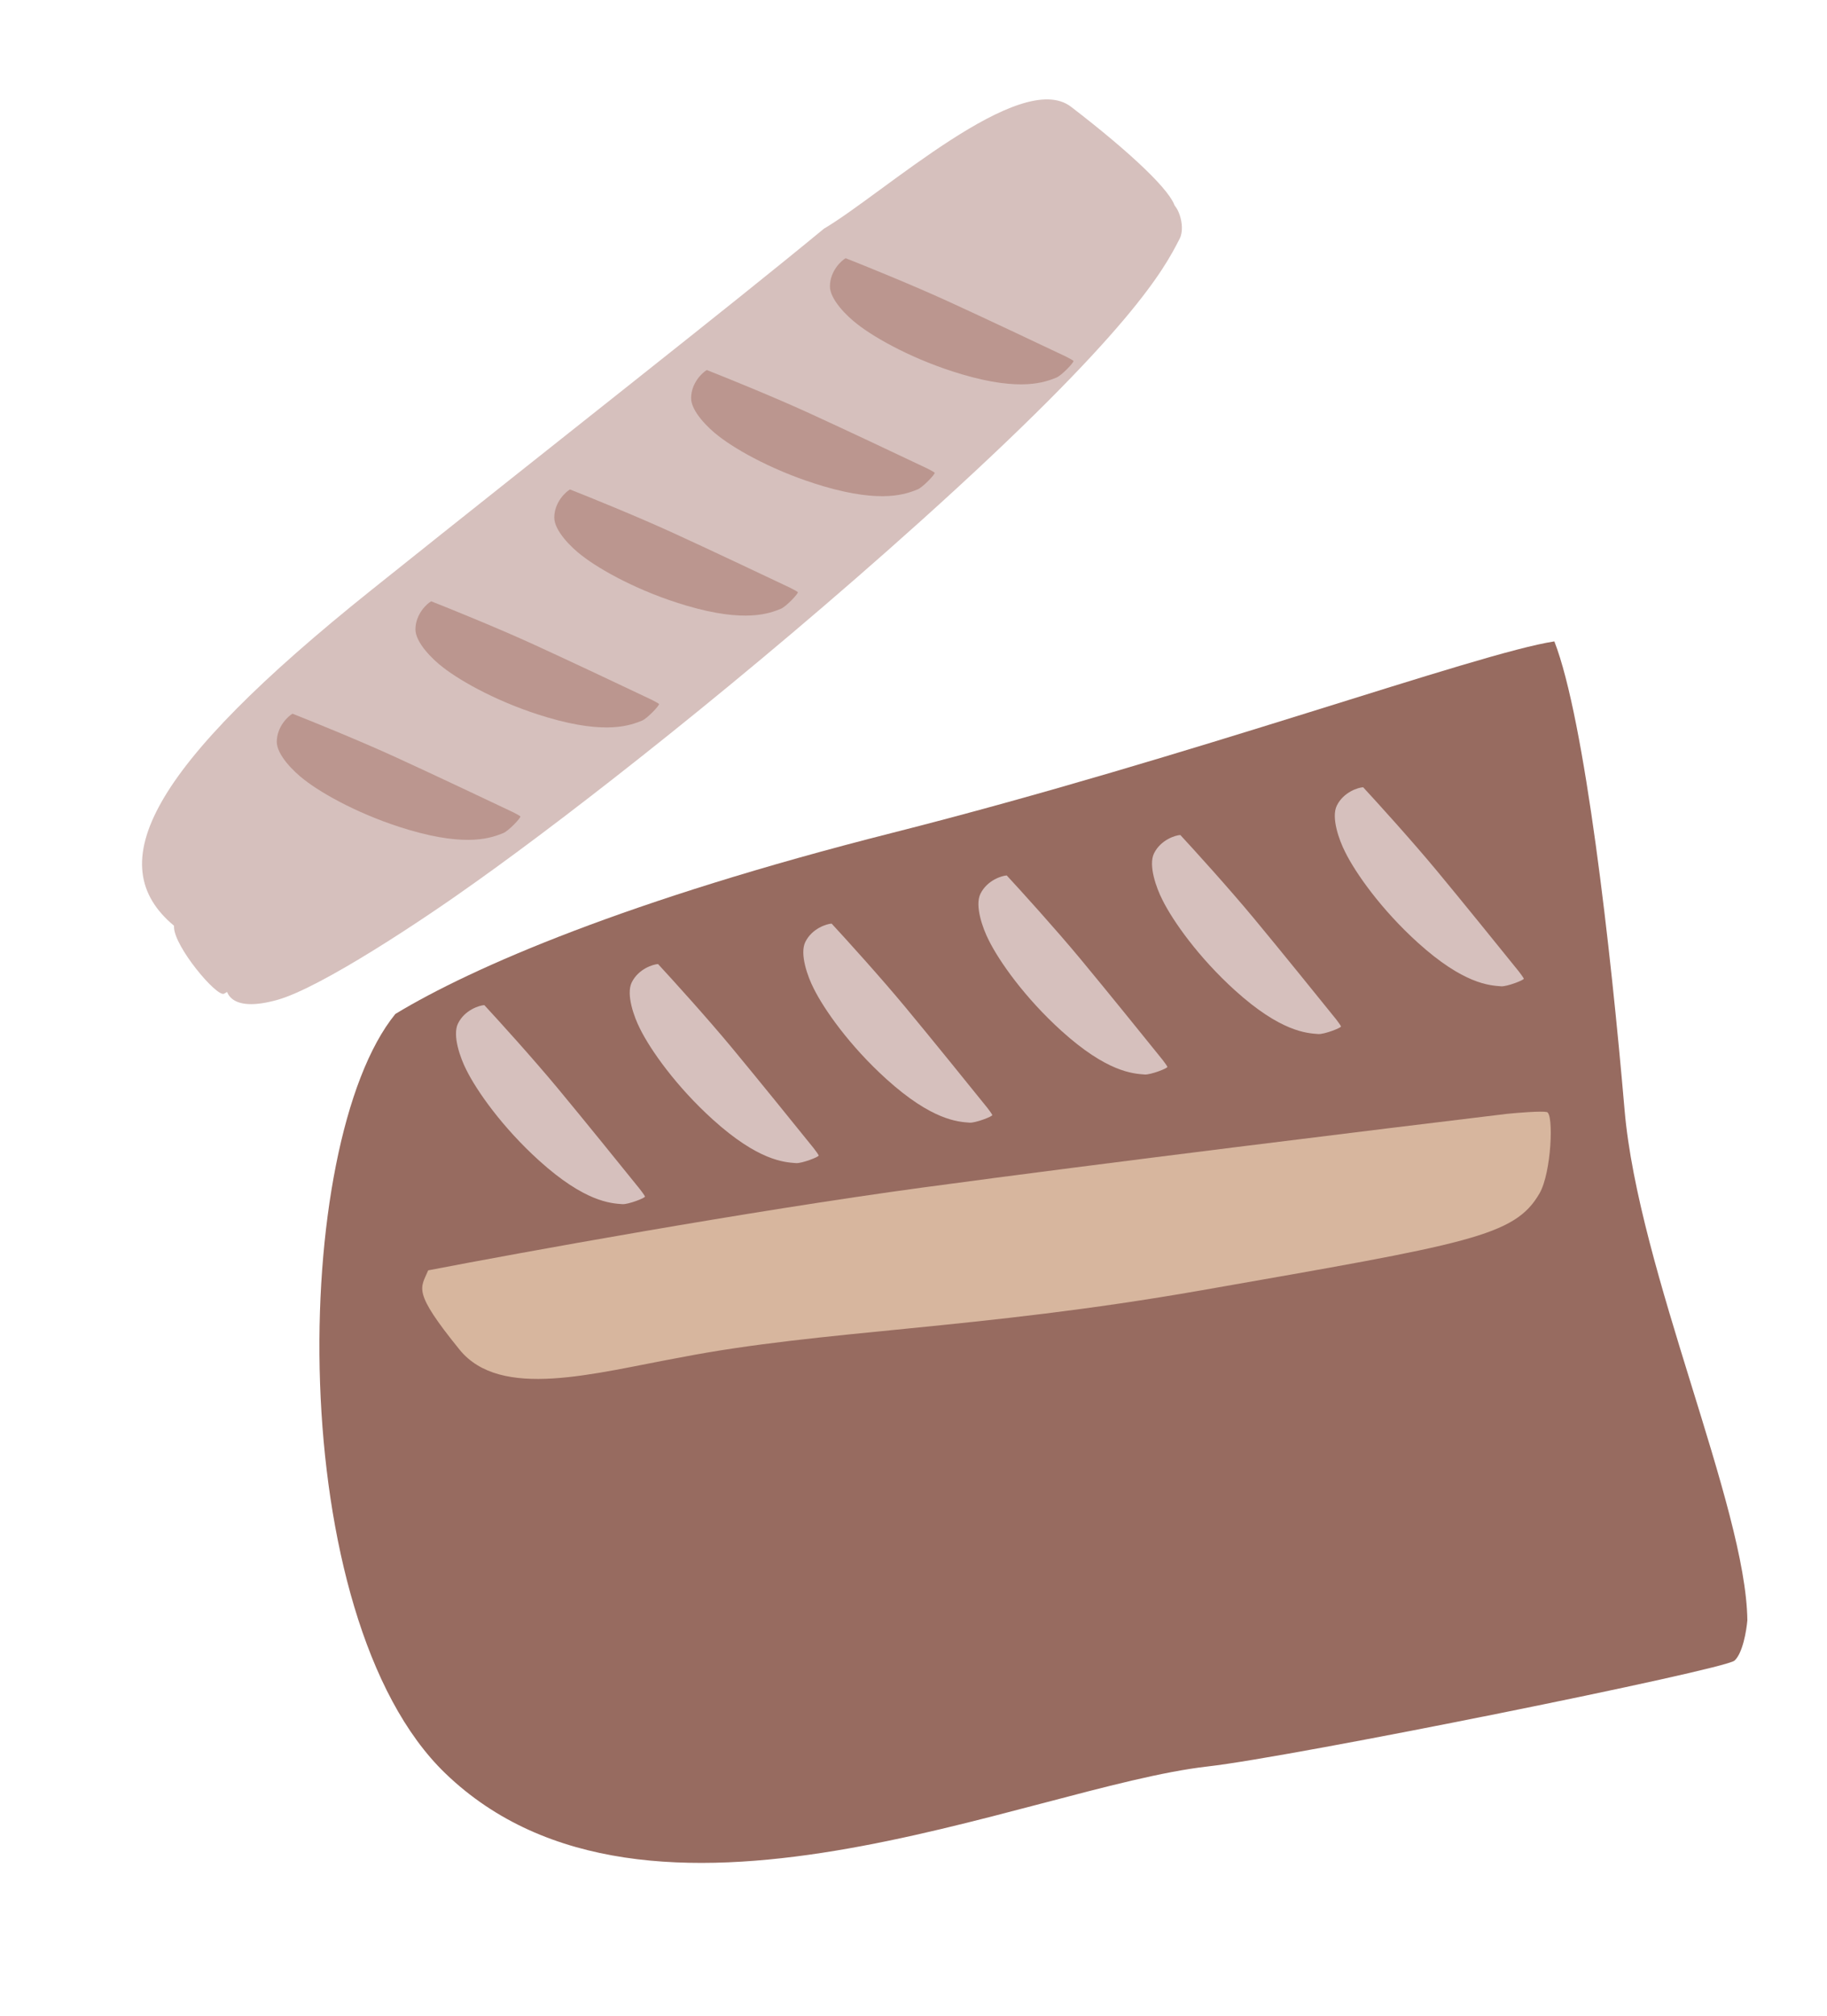
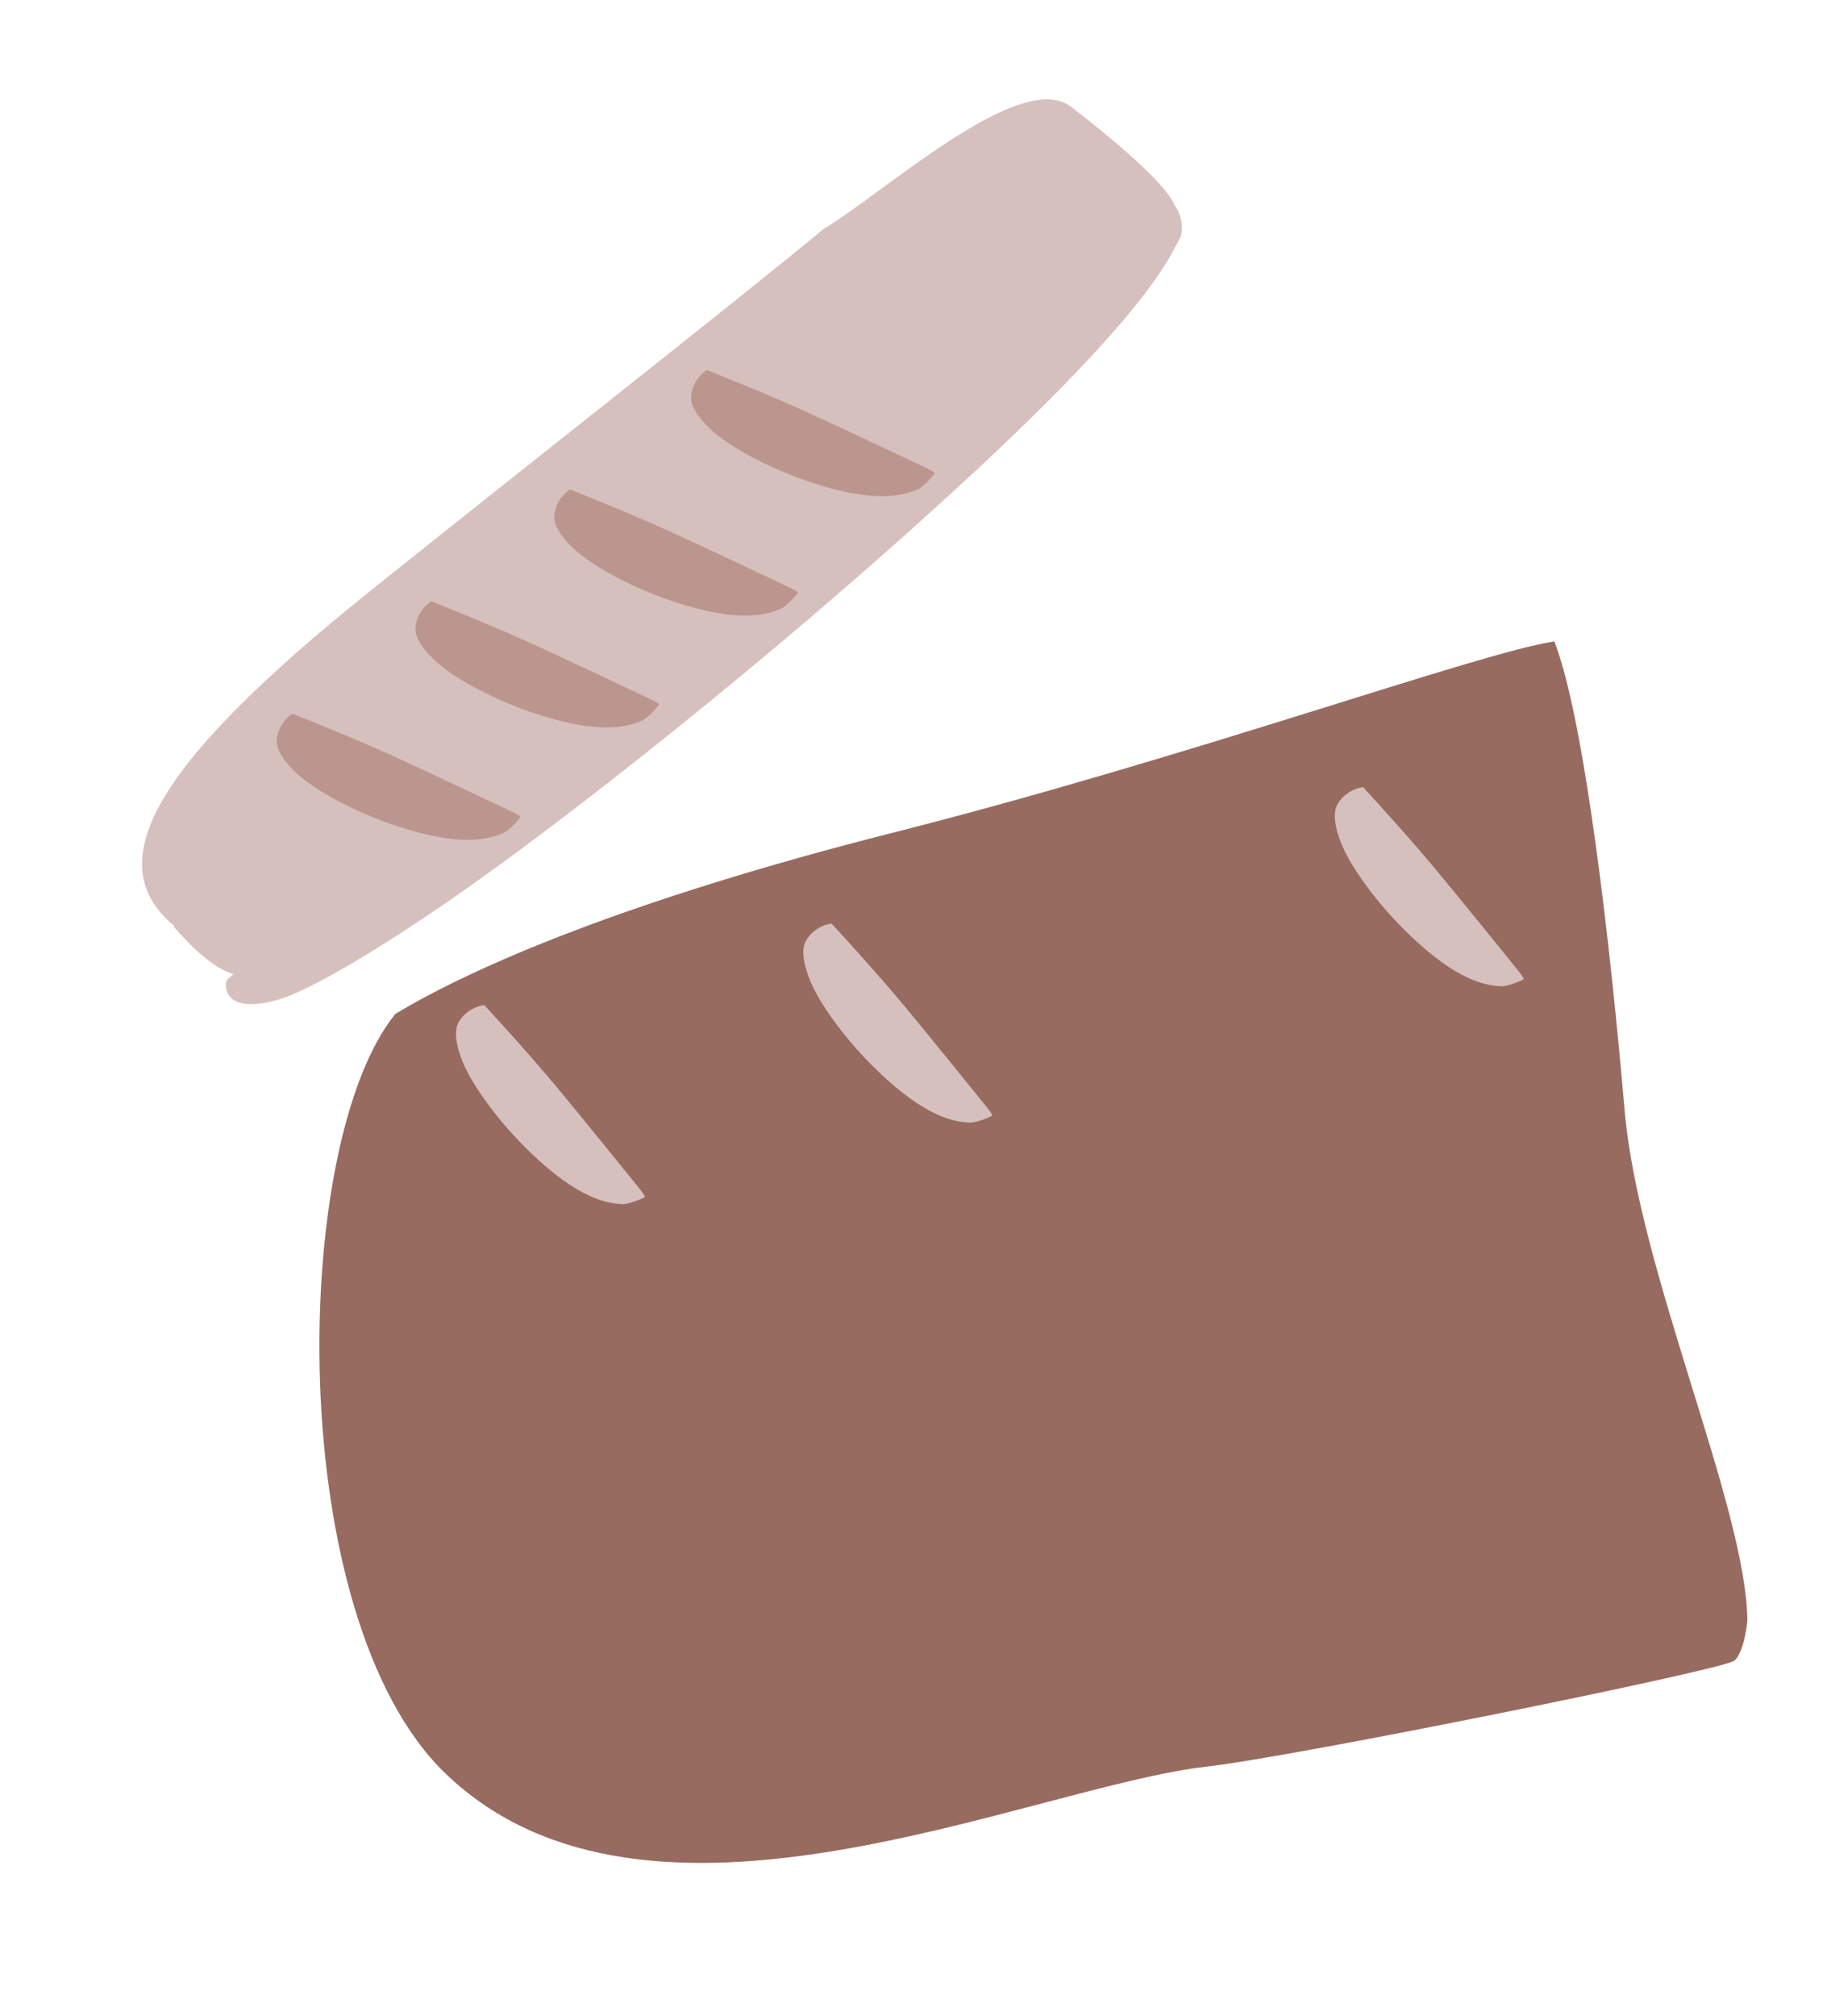
<svg xmlns="http://www.w3.org/2000/svg" width="165" height="182" viewBox="0 0 165 182" fill="none">
  <path d="M146.718 100.213C145.468 85.667 143.137 64.998 140.377 57.913C133.448 58.964 107.643 68.343 80.589 75.199C56.721 81.248 42.69 87.32 35.707 91.55C26.197 103.221 25.578 146.003 40.213 160.114C58.506 177.753 92.863 161.33 109.086 159.495C116.791 158.624 155.718 150.768 156.645 149.94C157.386 149.278 157.728 147.239 157.807 146.302C157.698 136.045 147.968 114.758 146.718 100.213Z" fill="#976B60" />
-   <path d="M68.772 50.809C82.305 39.718 99.312 24.799 106.124 18.726C105.865 17.339 102.182 13.829 96.728 9.642C92.148 6.127 79.747 17.508 74.41 20.649C65.728 27.814 51.119 39.215 33.558 53.261C13.439 69.353 9.073 78.055 15.714 83.586L15.715 83.703C15.728 85.464 19.565 90.045 20.233 89.725C20.767 89.469 22.611 88.076 23.466 87.411C32.929 79.832 55.239 61.9 68.772 50.809Z" fill="#D6C0BD" />
+   <path d="M68.772 50.809C82.305 39.718 99.312 24.799 106.124 18.726C105.865 17.339 102.182 13.829 96.728 9.642C92.148 6.127 79.747 17.508 74.41 20.649C65.728 27.814 51.119 39.215 33.558 53.261C13.439 69.353 9.073 78.055 15.714 83.586L15.715 83.703C20.767 89.469 22.611 88.076 23.466 87.411C32.929 79.832 55.239 61.9 68.772 50.809Z" fill="#D6C0BD" />
  <path d="M57.96 57.156C44.582 68.123 27.412 82.59 20.498 88.453C20.169 89.362 20.536 91.559 25.082 90.271C29.006 89.159 38.215 83.048 43.04 79.585C51.832 73.333 67.648 60.979 83.105 47.087C102.225 29.902 105.135 24.269 106.49 21.647L106.532 21.566C107.167 20.337 106.202 18.044 105.625 18.426C105.163 18.732 103.383 20.144 102.551 20.811C93.261 28.357 71.337 46.189 57.96 57.156Z" fill="#D6C0BD" />
  <g opacity="0.42">
    <path d="M35.689 68.347C32.474 66.876 28.169 65.131 26.419 64.442C26.05 64.638 25.008 65.585 24.997 66.97C24.988 68.166 26.55 69.701 27.487 70.41C29.168 71.723 32.693 73.684 36.961 74.939C42.296 76.508 44.455 75.615 45.451 75.22C45.924 75.033 47.088 73.807 46.991 73.711C46.913 73.633 46.506 73.421 46.312 73.324C44.111 72.278 38.905 69.817 35.689 68.347Z" fill="#955D4F" />
    <path d="M73.107 37.316C69.892 35.845 65.587 34.1 63.837 33.411C63.468 33.607 62.426 34.555 62.415 35.94C62.406 37.135 63.968 38.67 64.905 39.379C66.586 40.693 70.111 42.653 74.379 43.908C79.714 45.477 81.873 44.584 82.869 44.19C83.342 44.002 84.506 42.776 84.409 42.68C84.331 42.603 83.924 42.39 83.731 42.293C81.529 41.247 76.323 38.786 73.107 37.316Z" fill="#955D4F" />
    <path d="M48.212 58.196C44.997 56.726 40.692 54.98 38.942 54.292C38.574 54.487 37.531 55.435 37.52 56.82C37.511 58.016 39.073 59.55 40.01 60.259C41.691 61.573 45.216 63.533 49.484 64.788C54.819 66.358 56.978 65.464 57.974 65.07C58.447 64.883 59.611 63.656 59.514 63.56C59.436 63.483 59.029 63.27 58.836 63.174C56.634 62.127 51.428 59.666 48.212 58.196Z" fill="#955D4F" />
-     <path d="M85.644 27.219C82.429 25.748 78.124 24.003 76.374 23.314C76.005 23.51 74.963 24.458 74.952 25.843C74.943 27.038 76.505 28.573 77.442 29.282C79.123 30.596 82.648 32.556 86.916 33.811C92.251 35.38 94.41 34.487 95.406 34.093C95.879 33.905 97.043 32.679 96.946 32.583C96.868 32.506 96.461 32.293 96.268 32.196C94.066 31.15 88.86 28.689 85.644 27.219Z" fill="#955D4F" />
    <path d="M60.749 48.099C57.534 46.629 53.229 44.883 51.479 44.195C51.111 44.39 50.068 45.338 50.057 46.723C50.048 47.919 51.61 49.453 52.547 50.162C54.228 51.476 57.753 53.436 62.021 54.691C67.356 56.261 69.515 55.367 70.511 54.973C70.984 54.786 72.148 53.559 72.051 53.463C71.973 53.386 71.566 53.173 71.373 53.077C69.171 52.03 63.965 49.569 60.749 48.099Z" fill="#955D4F" />
  </g>
  <path d="M50.397 98.296C48.139 95.575 45.019 92.134 43.741 90.754C43.325 90.77 41.974 91.171 41.363 92.414C40.836 93.487 41.577 95.548 42.113 96.593C43.057 98.506 45.381 101.803 48.681 104.787C52.806 108.517 55.138 108.649 56.207 108.726C56.714 108.763 58.295 108.164 58.249 108.035C58.212 107.931 57.938 107.563 57.806 107.392C56.278 105.494 52.656 101.016 50.397 98.296Z" fill="#D6C0BD" />
-   <path d="M97.578 86.588C95.319 83.868 92.199 80.427 90.921 79.046C90.505 79.063 89.154 79.463 88.543 80.707C88.016 81.779 88.757 83.84 89.293 84.886C90.237 86.799 92.561 90.095 95.861 93.079C99.986 96.809 102.318 96.941 103.387 97.019C103.894 97.056 105.475 96.457 105.429 96.327C105.392 96.224 105.118 95.856 104.986 95.685C103.458 93.786 99.836 89.309 97.578 86.588Z" fill="#D6C0BD" />
-   <path d="M66.086 94.589C63.827 91.868 60.707 88.427 59.43 87.047C59.013 87.064 57.662 87.464 57.051 88.707C56.524 89.78 57.265 91.841 57.801 92.886C58.745 94.8 61.069 98.096 64.369 101.08C68.494 104.81 70.826 104.942 71.895 105.02C72.403 105.056 73.984 104.457 73.937 104.328C73.9 104.225 73.627 103.857 73.494 103.685C71.966 101.787 68.344 97.31 66.086 94.589Z" fill="#D6C0BD" />
-   <path d="M113.255 82.936C110.997 80.215 107.877 76.774 106.599 75.394C106.182 75.41 104.832 75.811 104.221 77.054C103.693 78.127 104.435 80.188 104.971 81.233C105.914 83.146 108.239 86.443 111.538 89.427C115.663 93.157 117.996 93.289 119.064 93.366C119.572 93.403 121.153 92.804 121.107 92.675C121.07 92.571 120.796 92.203 120.664 92.032C119.135 90.134 115.513 85.656 113.255 82.936Z" fill="#D6C0BD" />
  <path d="M81.763 90.937C79.505 88.216 76.385 84.775 75.107 83.395C74.691 83.411 73.34 83.812 72.729 85.055C72.201 86.128 72.943 88.189 73.479 89.234C74.422 91.147 76.747 94.444 80.047 97.428C84.171 101.157 86.504 101.29 87.573 101.367C88.08 101.404 89.661 100.805 89.615 100.676C89.578 100.572 89.304 100.204 89.172 100.033C87.643 98.135 84.022 93.657 81.763 90.937Z" fill="#D6C0BD" />
  <path d="M129.764 78.624C127.506 75.904 124.386 72.463 123.108 71.082C122.691 71.099 121.341 71.499 120.73 72.742C120.202 73.816 120.944 75.876 121.48 76.922C122.423 78.835 124.748 82.131 128.048 85.115C132.172 88.845 134.505 88.977 135.573 89.055C136.081 89.092 137.662 88.492 137.616 88.363C137.579 88.26 137.305 87.892 137.173 87.721C135.644 85.822 132.022 81.345 129.764 78.624Z" fill="#D6C0BD" />
-   <path d="M83.342 107.222C67.483 109.374 46.953 113.106 38.67 114.703C37.996 116.338 37.192 116.546 41.497 121.854C45.213 126.435 53.611 123.992 61.45 122.567C74.278 120.072 88.174 120.072 108.484 116.509C132.684 112.264 136.794 111.648 139.043 107.741C140.111 105.886 140.339 100.54 139.695 100.408C139.18 100.302 137.091 100.472 136.111 100.57C125.129 101.891 99.201 105.07 83.342 107.222Z" fill="#D7B69E" />
</svg>